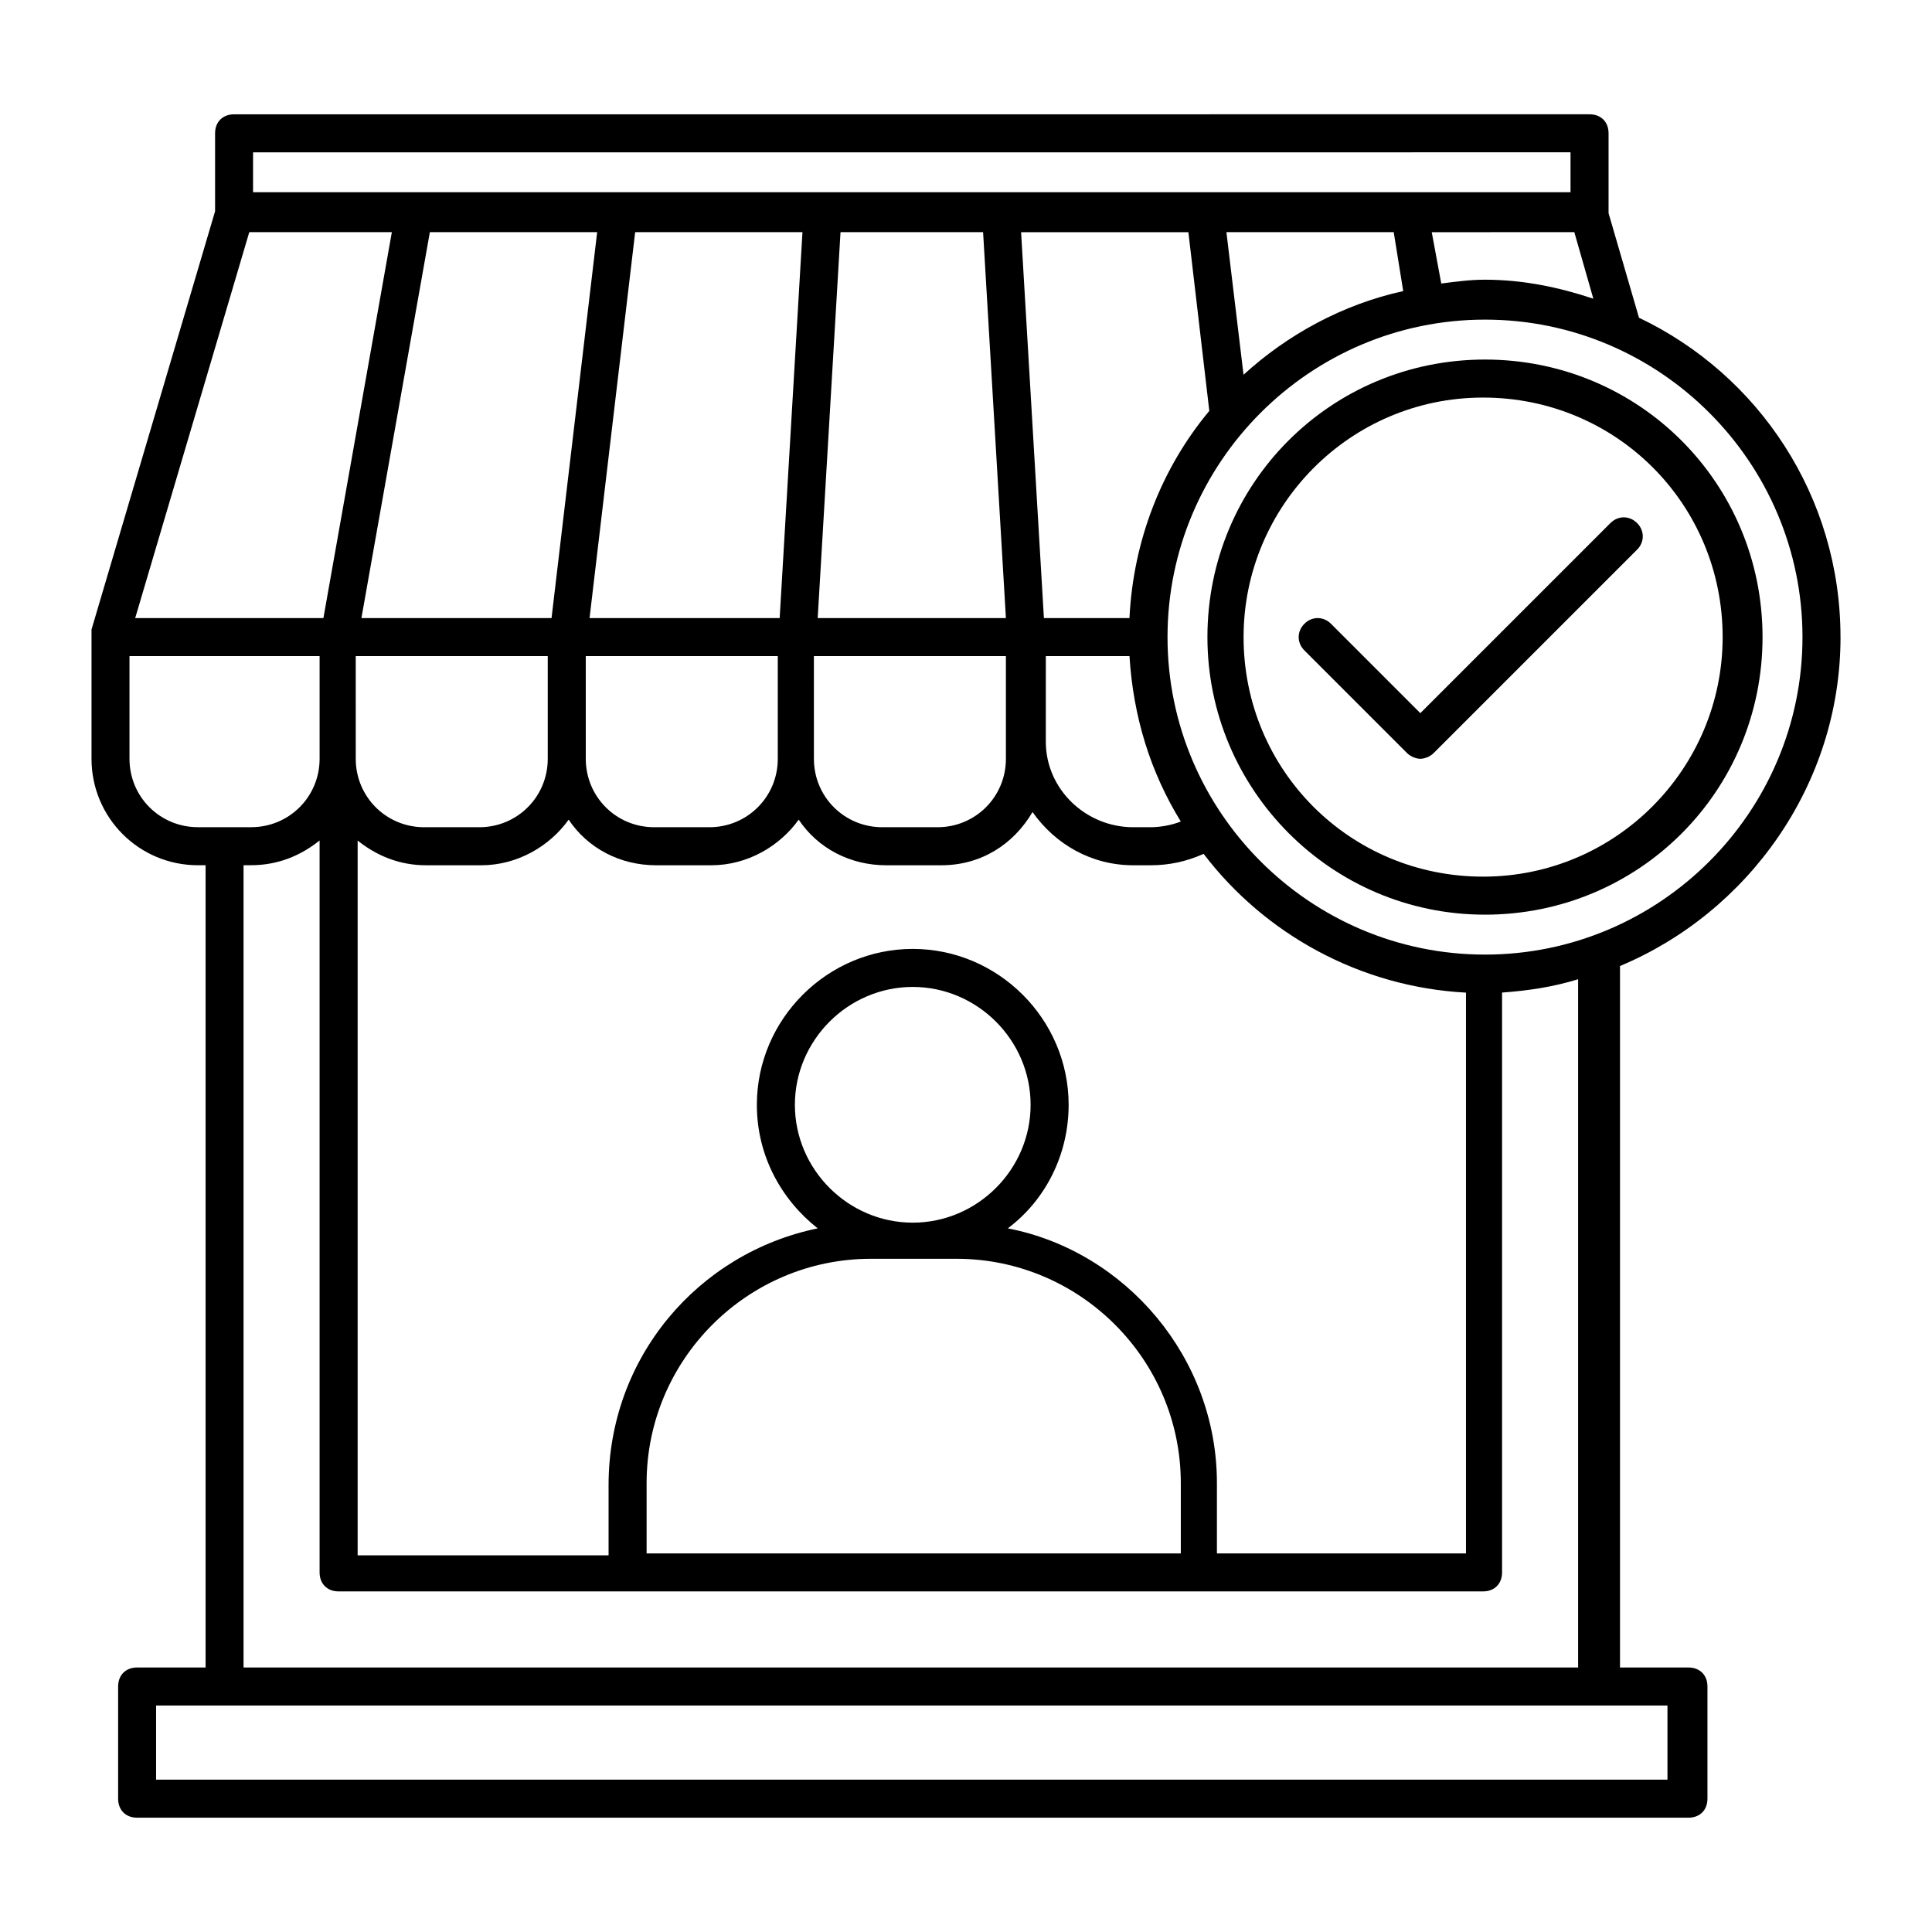
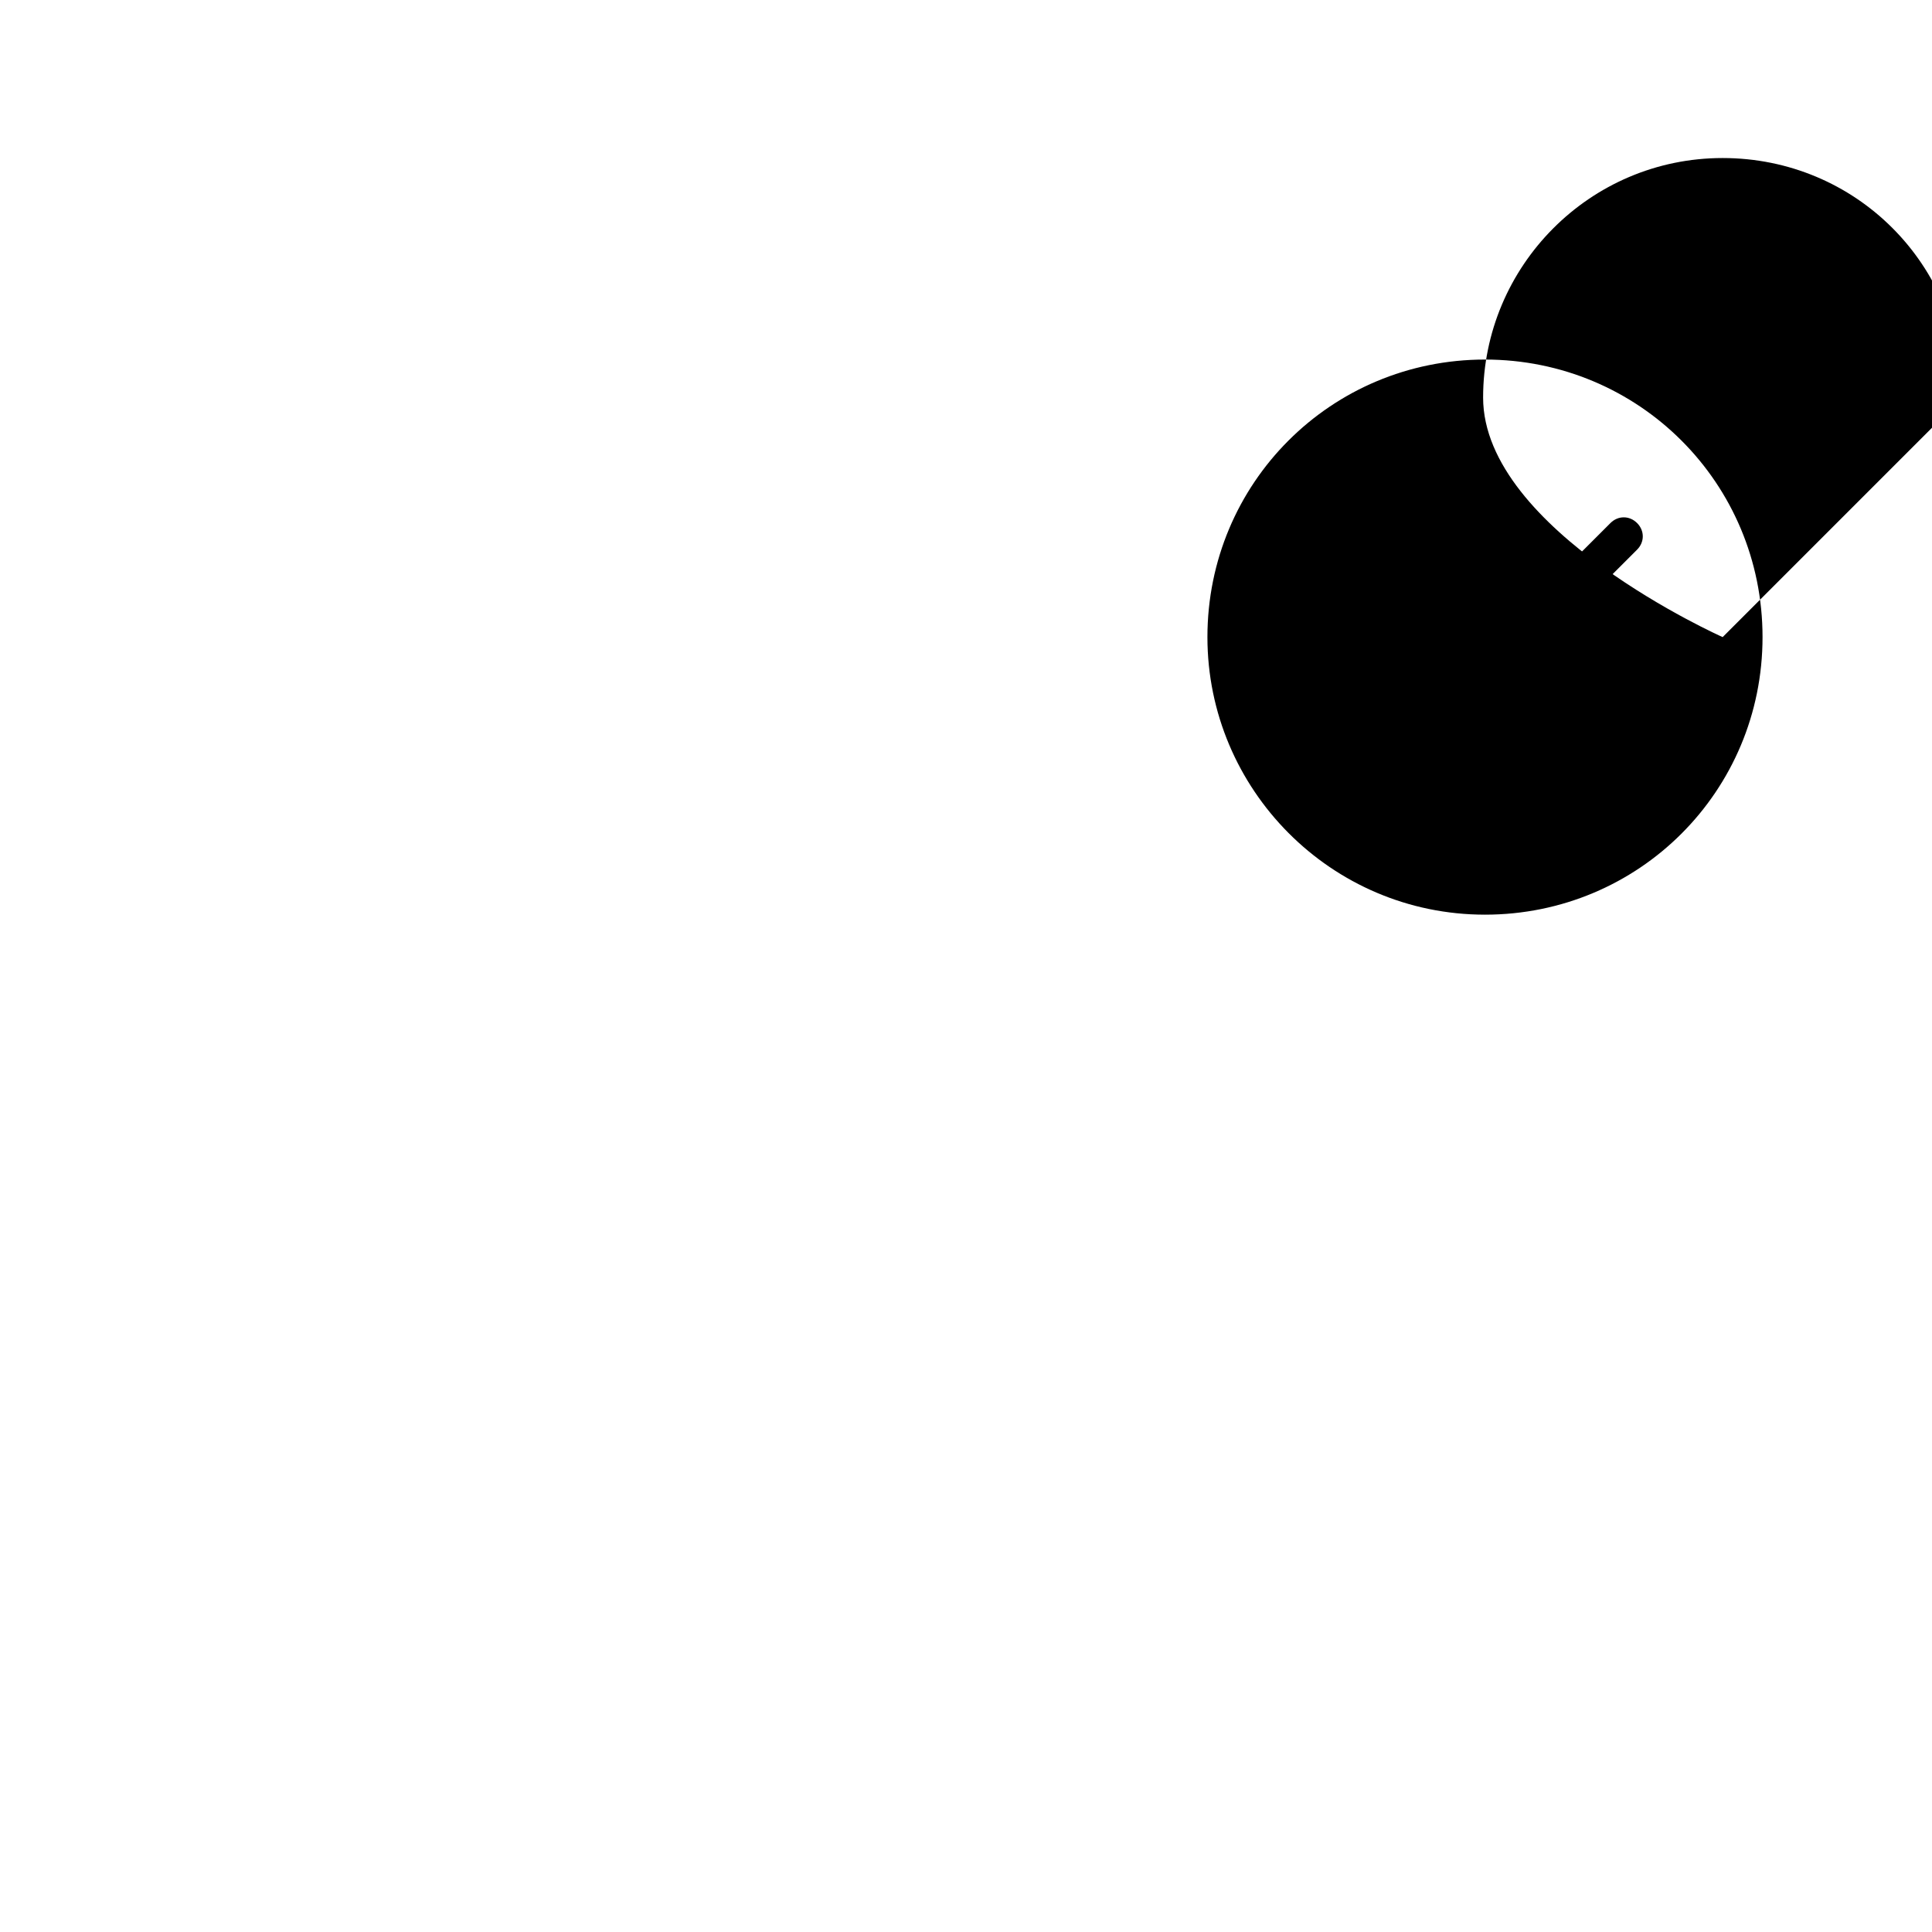
<svg xmlns="http://www.w3.org/2000/svg" fill="#000000" width="800px" height="800px" version="1.1" viewBox="144 144 512 512">
  <g>
-     <path d="m631.75 312.84c0-37.281-21.664-69.527-53.402-84.641l-8.062-27.711v-21.16c0-3.023-2.016-5.039-5.039-5.039l-359.21 0.004c-3.023 0-5.039 2.016-5.039 5.039v20.656l-32.746 110.84v0.504 0.504 1.008 32.242c0 15.617 12.594 28.215 28.215 28.215l2.016-0.004v212.61l-18.141-0.004c-3.023 0-5.039 2.016-5.039 5.039v29.727c0 3.023 2.016 5.039 5.039 5.039h411.11c3.023 0 5.039-2.016 5.039-5.039v-29.727c0-3.023-2.016-5.039-5.039-5.039h-18.137v-185.9c33.754-14.109 58.441-47.863 58.441-87.16zm-10.074 0c0 46.352-37.785 84.137-84.137 84.137-46.352 0-84.137-37.785-84.137-84.137 0-46.352 37.785-84.137 84.137-84.137 46.352 0 84.137 37.785 84.137 84.137zm-306.32 242.84v-18.641c0-32.746 26.703-59.449 59.449-59.449h22.672c32.746 0 59.449 26.703 59.449 59.449v18.641zm70.531-87.664c-17.129 0-31.234-14.105-31.234-31.234s14.105-31.234 31.234-31.234 31.234 14.105 31.234 31.234c0.004 17.129-14.105 31.234-31.234 31.234zm25.191 1.512c10.078-7.559 16.121-19.648 16.121-32.746 0-22.672-18.641-41.312-41.312-41.312s-41.312 18.641-41.312 41.312c0 13.602 6.551 25.191 16.121 32.746-31.738 6.551-55.418 34.258-55.418 68.016v18.641h-66.5v-189.43c5.039 4.031 11.082 6.551 18.137 6.551h14.609c9.574 0 18.137-5.039 23.176-12.09 5.039 7.559 13.602 12.09 23.176 12.09h14.609c9.574 0 18.137-5.039 23.176-12.09 5.039 7.559 13.602 12.09 23.176 12.09h14.609c10.578 0 19.145-5.543 24.184-14.105 6.047 8.566 15.617 14.105 26.703 14.105h4.535c5.039 0 9.574-1.008 14.105-3.023 16.121 21.16 41.312 35.266 69.527 36.777v148.62h-66.004v-18.641c0-33.25-24.18-61.465-55.418-67.512zm-201.02-264h37.785l-18.137 102.27h-49.879zm140.56 102.27h-50.383l12.09-102.27h44.336zm10.078 0 6.047-102.27h37.785l6.047 102.27zm-58.445-102.27-12.09 102.27h-50.383l18.137-102.27zm-63.477 112.35h50.383v27.207c0 10.078-8.062 18.137-18.137 18.137h-14.609c-10.078 0-18.137-8.062-18.137-18.137l-0.004-27.207zm60.961 0h50.383v27.207c0 10.078-8.062 18.137-18.137 18.137h-14.609c-10.078 0-18.137-8.062-18.137-18.137l-0.004-27.207zm60.457 0h50.383v27.207c0 10.078-8.062 18.137-18.137 18.137h-14.609c-10.078 0-18.137-8.062-18.137-18.137l-0.004-27.207zm60.961 0h22.168c1.008 16.121 5.543 30.73 13.602 43.832-2.519 1.008-5.543 1.512-8.062 1.512h-4.535c-12.594 0-23.176-10.078-23.176-22.672zm22.164-10.078h-22.672l-6.047-102.27h44.336l5.543 47.359c-12.594 15.113-20.152 34.258-21.16 54.914zm30.23-64.488-4.535-37.785h44.336l2.519 15.617c-16.121 3.527-30.734 11.59-42.32 22.168zm63.984-25.188c-4.031 0-7.559 0.504-11.586 1.008l-2.519-13.602 37.785-0.004 5.039 17.633c-9.07-3.023-18.645-5.035-28.719-5.035zm22.672-33.758v10.578l-349.14 0.004v-10.578zm-381.89 160.71v-27.207h50.383v27.207c0 10.078-8.062 18.137-18.137 18.137h-14.109c-10.078 0-18.137-8.059-18.137-18.137zm407.58 270.55h-400.53v-19.648h400.53zm-23.172-29.727h-354.18v-212.61h2.016c7.055 0 13.098-2.519 18.137-6.551v193.96c0 3.023 2.016 5.039 5.039 5.039h303.29c3.023 0 5.039-2.016 5.039-5.039v-153.66c7.055-0.504 13.602-1.512 20.152-3.527v182.38z" />
-     <path d="m463.98 312.84c0 40.305 32.746 73.555 73.555 73.555s73.555-32.746 73.555-73.555-32.746-73.555-73.555-73.555c-40.805 0-73.555 32.746-73.555 73.555zm136.54 0c0 34.762-28.215 63.48-63.48 63.48s-63.48-28.215-63.48-63.48c0-34.762 28.215-63.48 63.48-63.48s63.48 28.215 63.48 63.48z" />
+     <path d="m463.98 312.84c0 40.305 32.746 73.555 73.555 73.555s73.555-32.746 73.555-73.555-32.746-73.555-73.555-73.555c-40.805 0-73.555 32.746-73.555 73.555zm136.54 0s-63.48-28.215-63.48-63.48c0-34.762 28.215-63.48 63.48-63.48s63.48 28.215 63.48 63.48z" />
    <path d="m496.73 309.31c-2.016-2.016-5.039-2.016-7.055 0s-2.016 5.039 0 7.055l27.207 27.207c1.008 1.008 2.519 1.512 3.527 1.512 1.008 0 2.519-0.504 3.527-1.512l53.906-53.906c2.016-2.016 2.016-5.039 0-7.055s-5.039-2.016-7.055 0l-50.383 50.383z" />
  </g>
</svg>